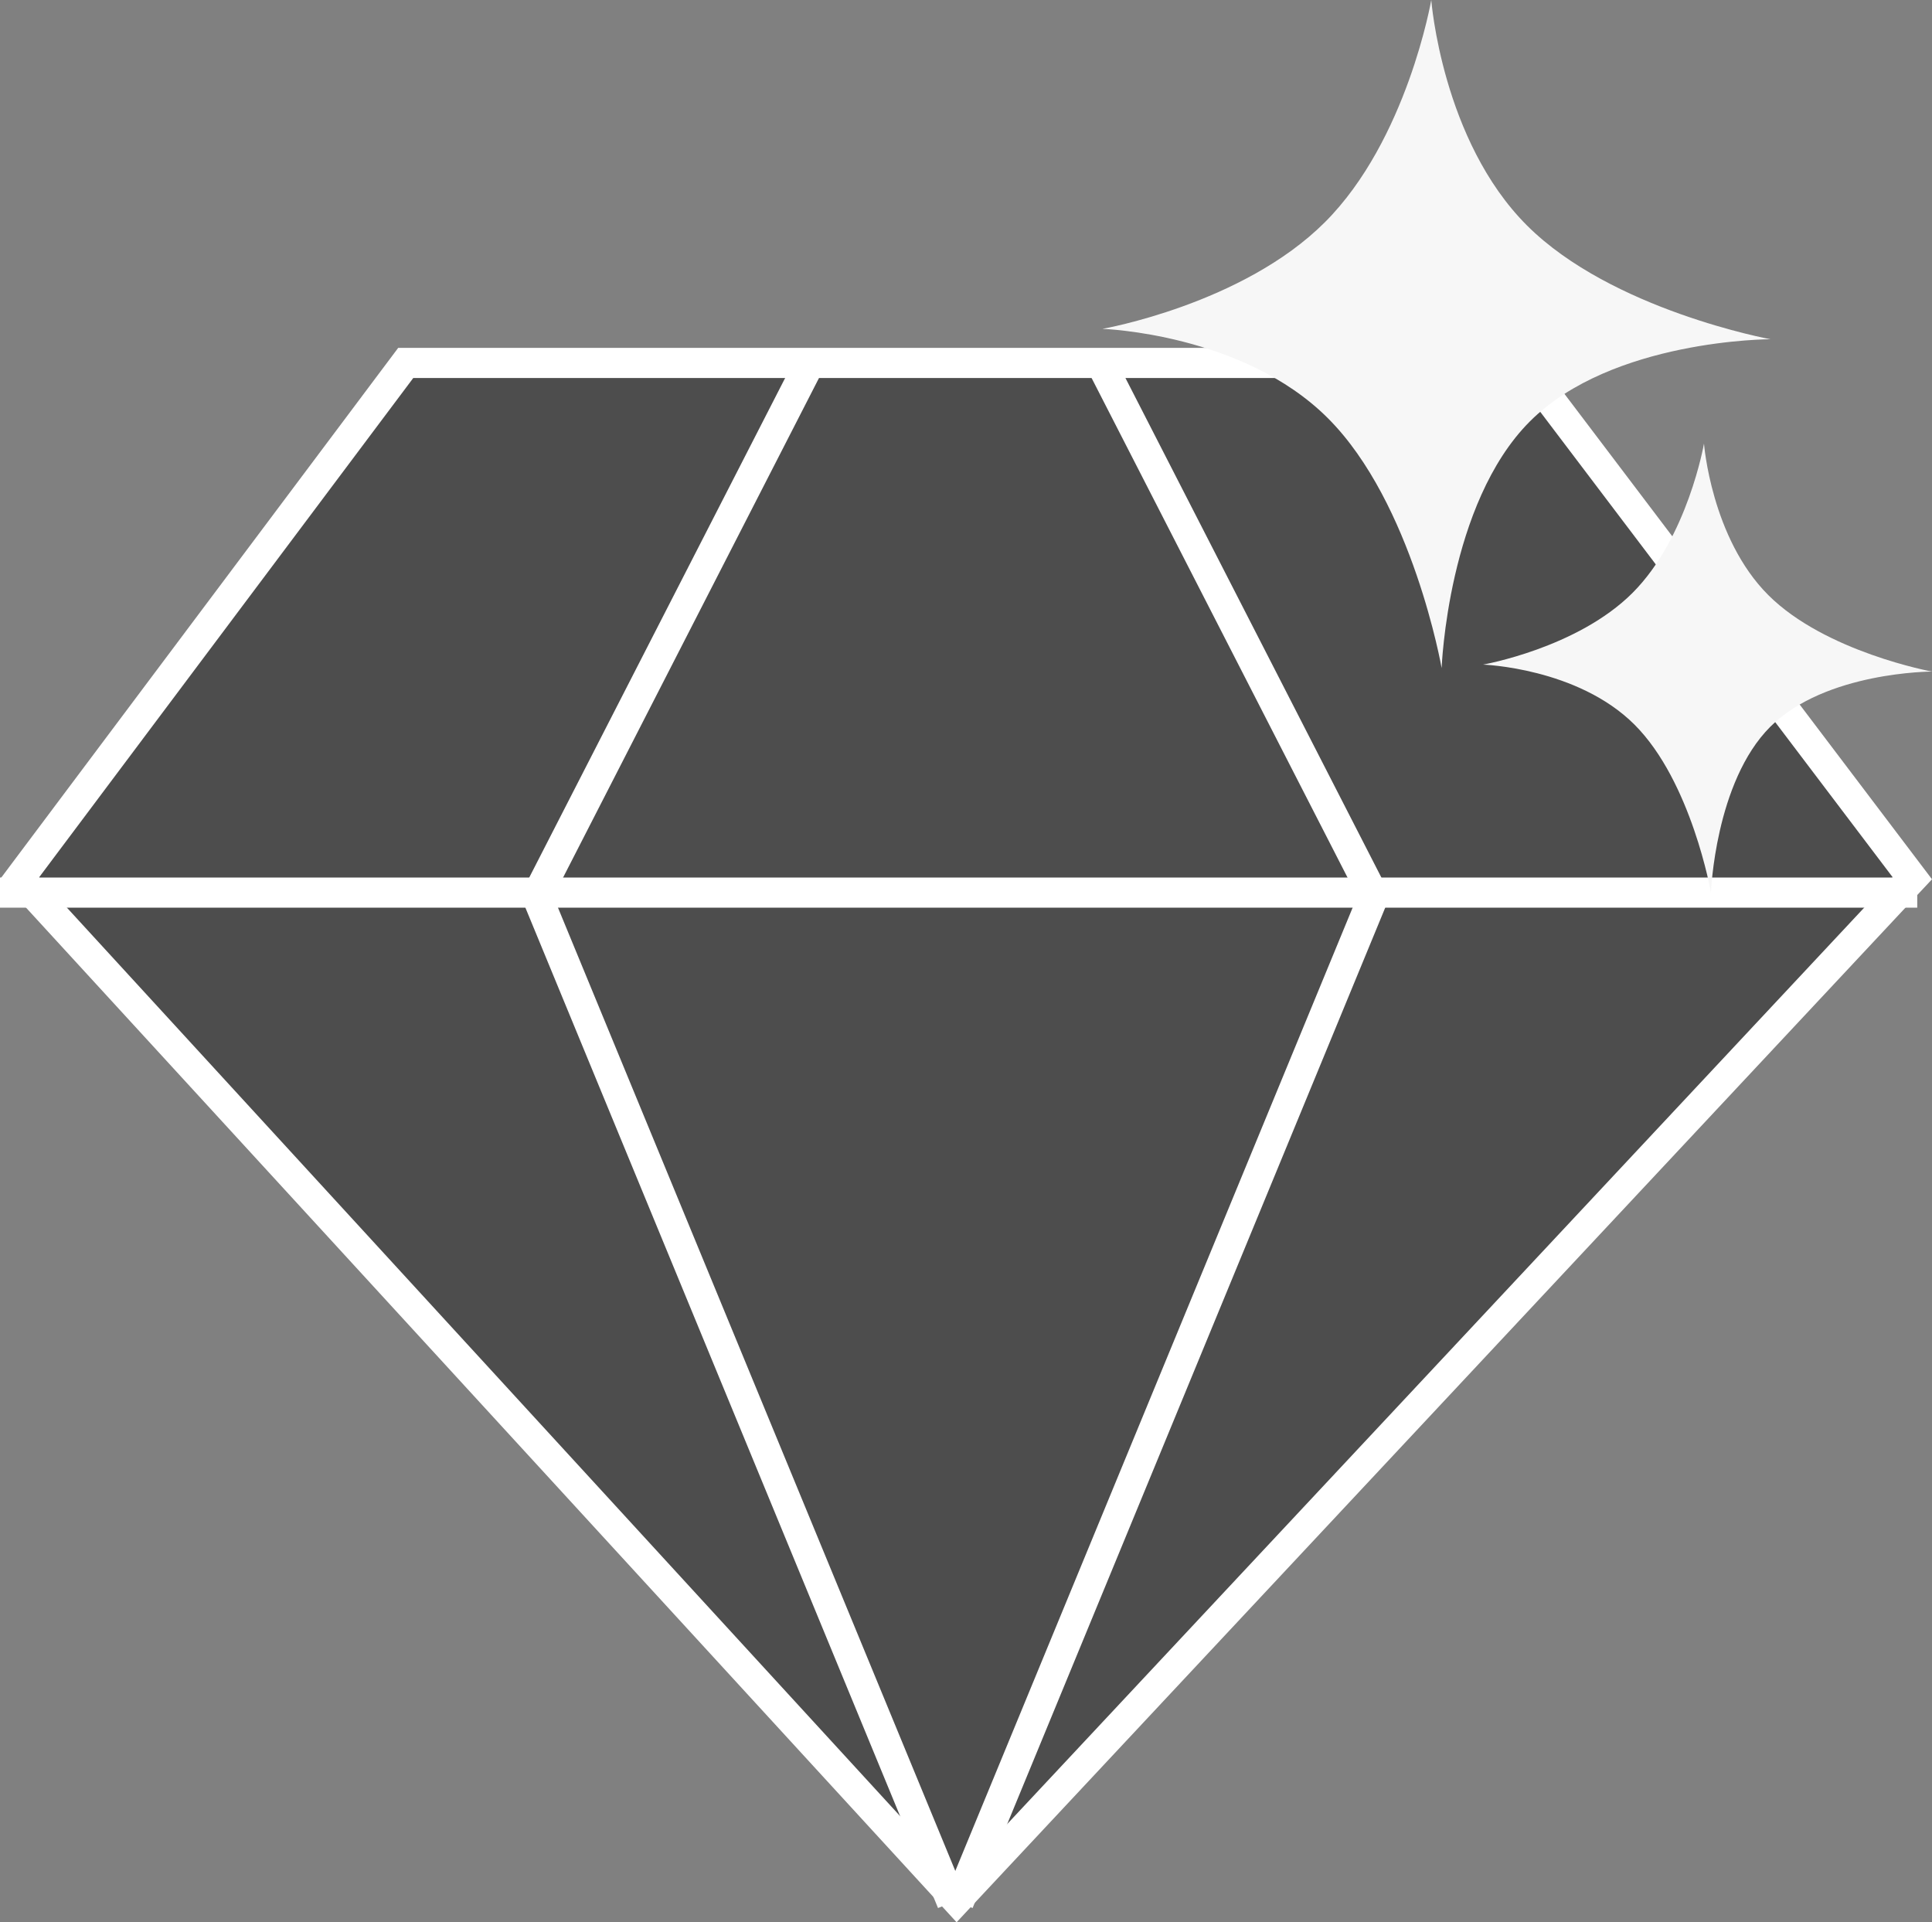
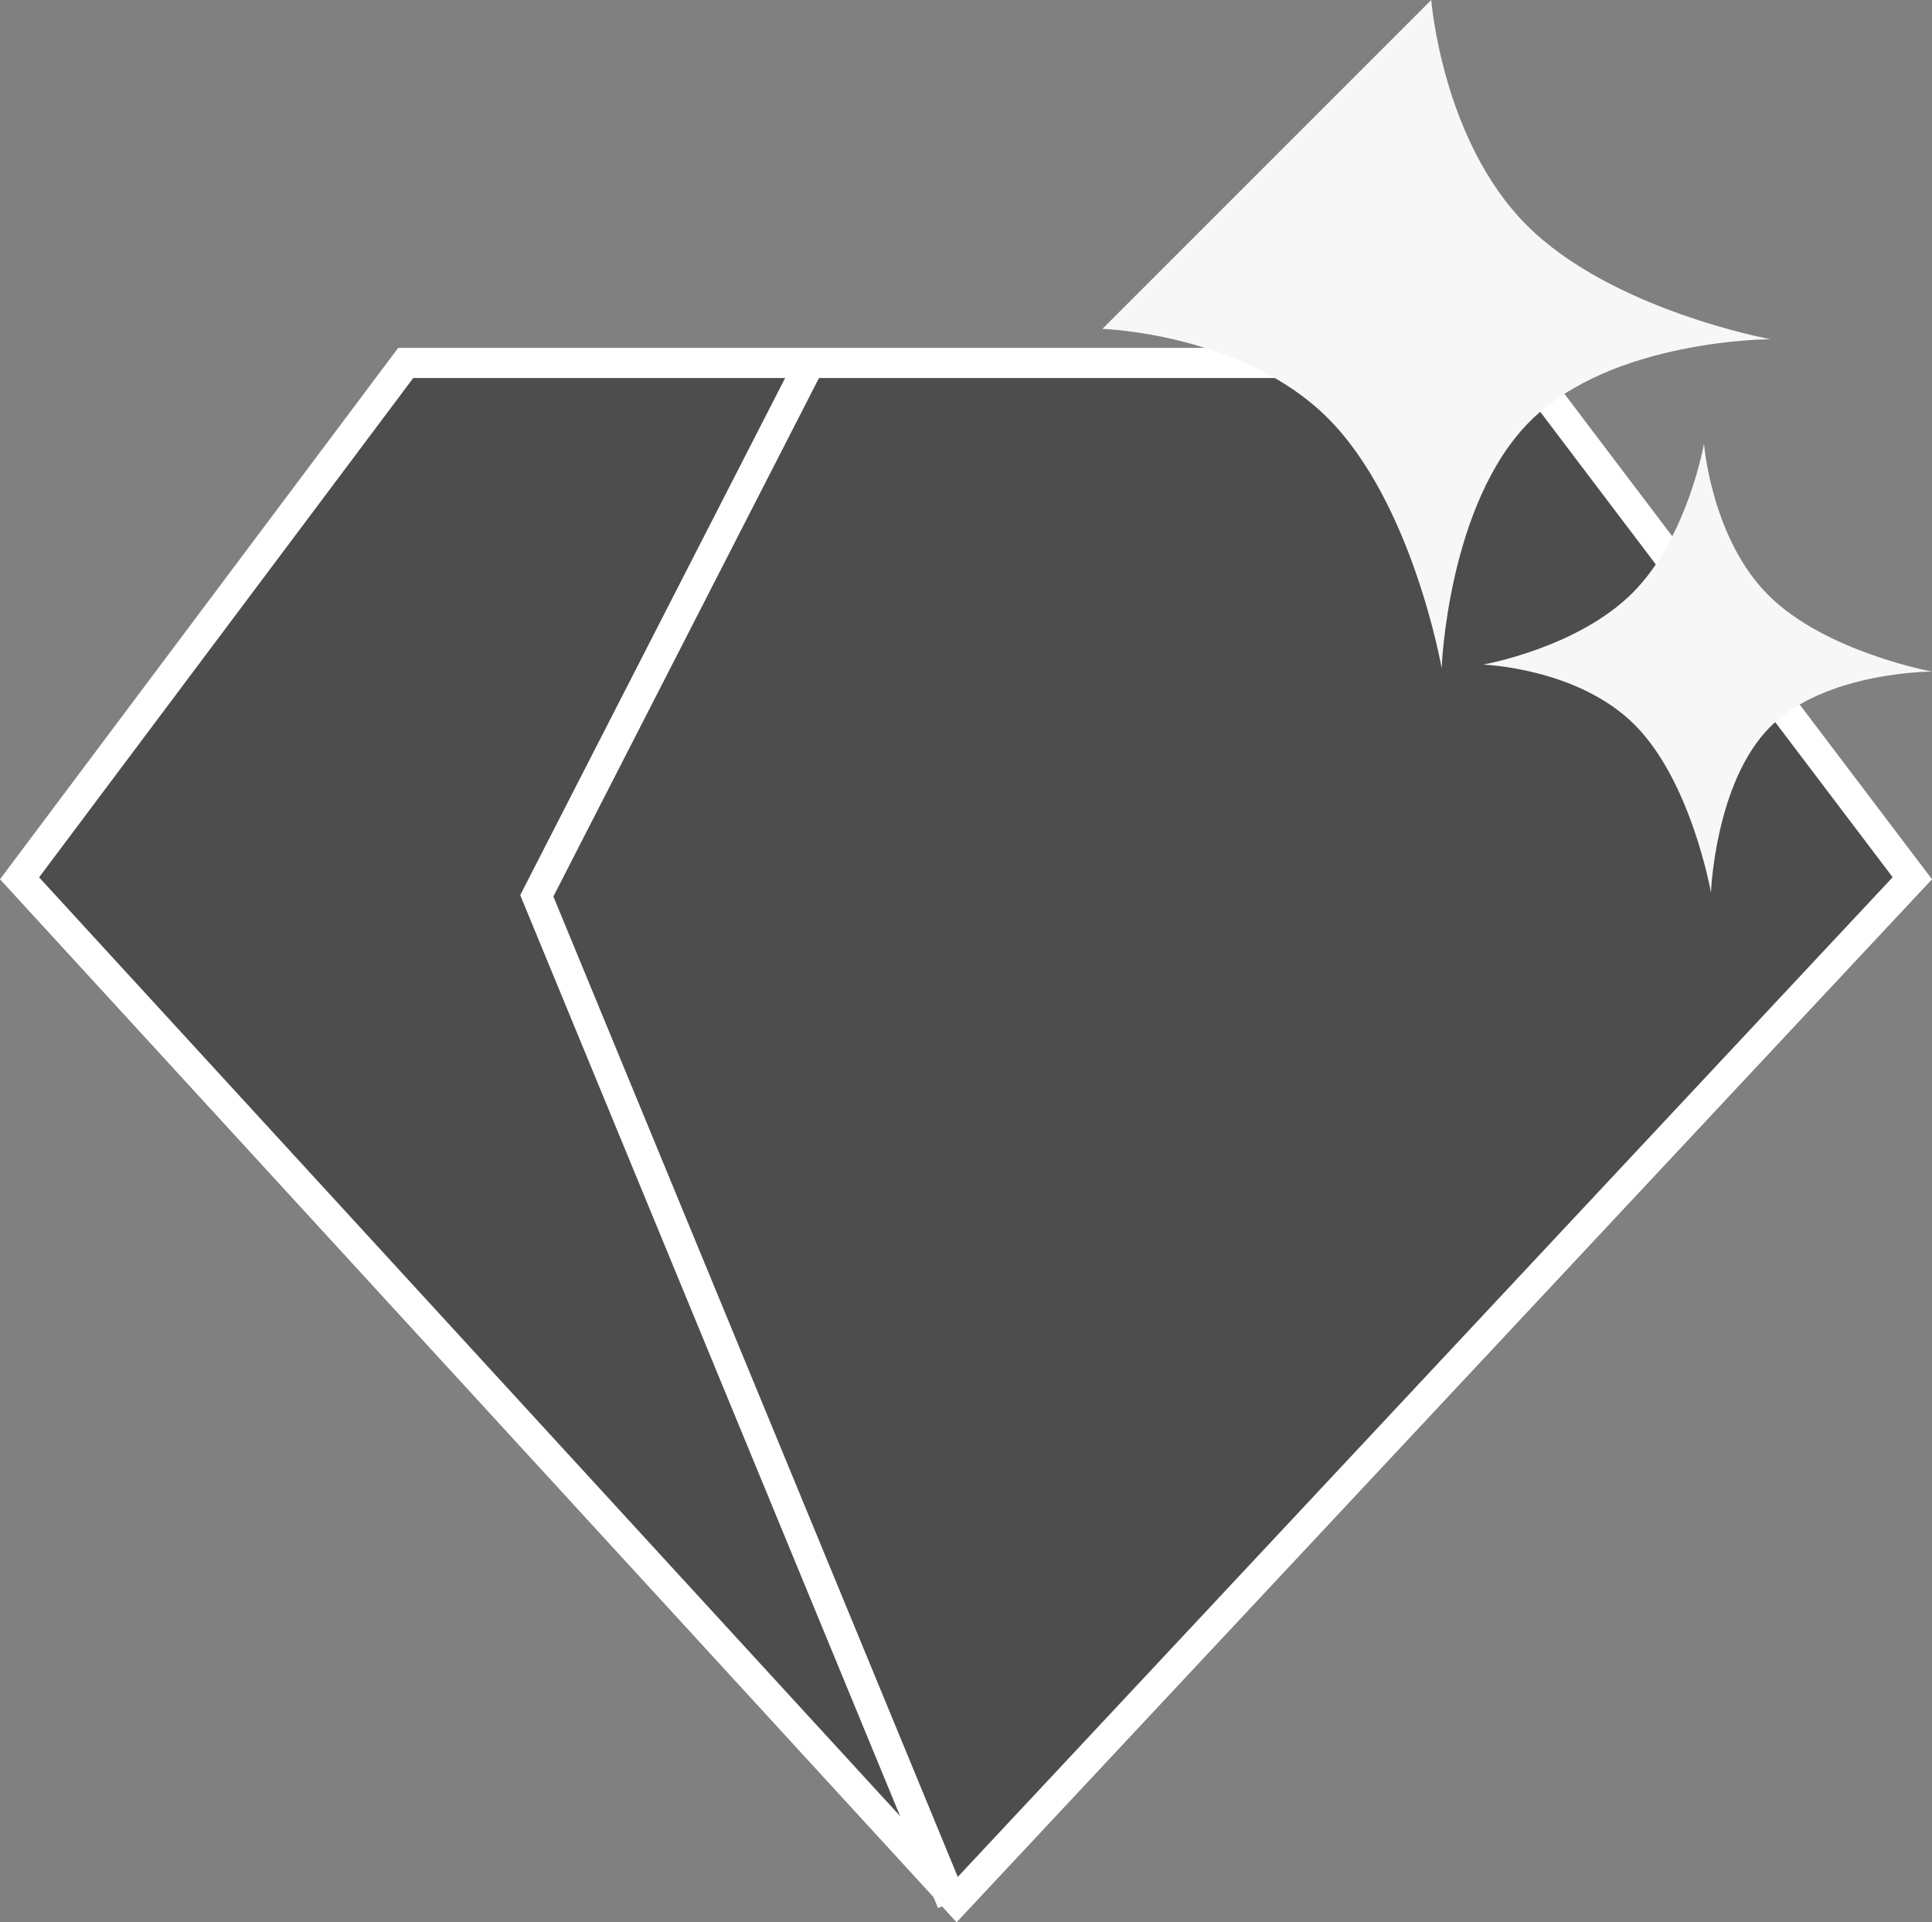
<svg xmlns="http://www.w3.org/2000/svg" width="192.396" height="191.421" viewBox="0 0 192.396 191.421">
  <rect x="0" y="0" width="192.396" height="191.421" fill="#808080" stroke="none" />
  <g id="jewelry" transform="translate(10557.211 5916.003)">
    <g id="グループ_1450" data-name="グループ 1450" transform="translate(-10557.211 -5916.003)">
      <g id="パス_1329" data-name="パス 1329" transform="translate(19.73 34.642)" fill="#4d4d4d">
        <path d="M 75.543 154.572 L -17.784 52.82 L 20.673 1.5 L 131.85 1.5 L 170.706 52.815 L 75.543 154.572 Z" stroke="none" />
        <path d="M 21.424 3 L -15.837 52.724 L 75.553 152.364 L 168.748 52.713 L 131.104 3 L 21.424 3 M 19.923 0 L 132.595 0 L 172.665 52.917 L 75.532 156.779 L -19.73 52.917 L 19.923 0 Z" stroke="none" fill="#fff" />
      </g>
      <path id="パス_1330" data-name="パス 1330" d="M13.534,0-13.4,52.573,27.943,152.8" transform="translate(66.856 36.633)" fill="none" stroke="#fff" stroke-width="3" />
-       <path id="パス_1331" data-name="パス 1331" d="M1.006,0,27.943,52.573-13.4,152.8" transform="translate(108.867 36.633)" fill="none" stroke="#fff" stroke-width="3" />
-       <line id="線_103" data-name="線 103" x2="190.927" transform="translate(0 88.887)" fill="none" stroke="#fff" stroke-width="3" />
-       <path id="パス_1332" data-name="パス 1332" d="M0,0S10.655,9.136,22.6,9.136,47.774,0,47.774,0,36.618,11.148,36.618,22.727,47.774,46.313,47.774,46.313s-13.654-9.587-25.6-9.587S0,46.313,0,46.313s8.157-11.6,8.158-23.177S0,0,0,0Z" transform="translate(142.531 0) rotate(45)" fill="#f7f7f7" />
+       <path id="パス_1332" data-name="パス 1332" d="M0,0S10.655,9.136,22.6,9.136,47.774,0,47.774,0,36.618,11.148,36.618,22.727,47.774,46.313,47.774,46.313s-13.654-9.587-25.6-9.587S0,46.313,0,46.313S0,0,0,0Z" transform="translate(142.531 0) rotate(45)" fill="#f7f7f7" />
      <path id="パス_1333" data-name="パス 1333" d="M0,0S7.162,6.141,15.189,6.141,32.11,0,32.11,0s-7.5,7.493-7.5,15.275,7.5,15.853,7.5,15.853-9.177-6.444-17.2-6.444S0,31.129,0,31.129s5.483-7.8,5.483-15.578S0,0,0,0Z" transform="translate(169.69 44.171) rotate(45)" fill="#f7f7f7" />
    </g>
  </g>
</svg>